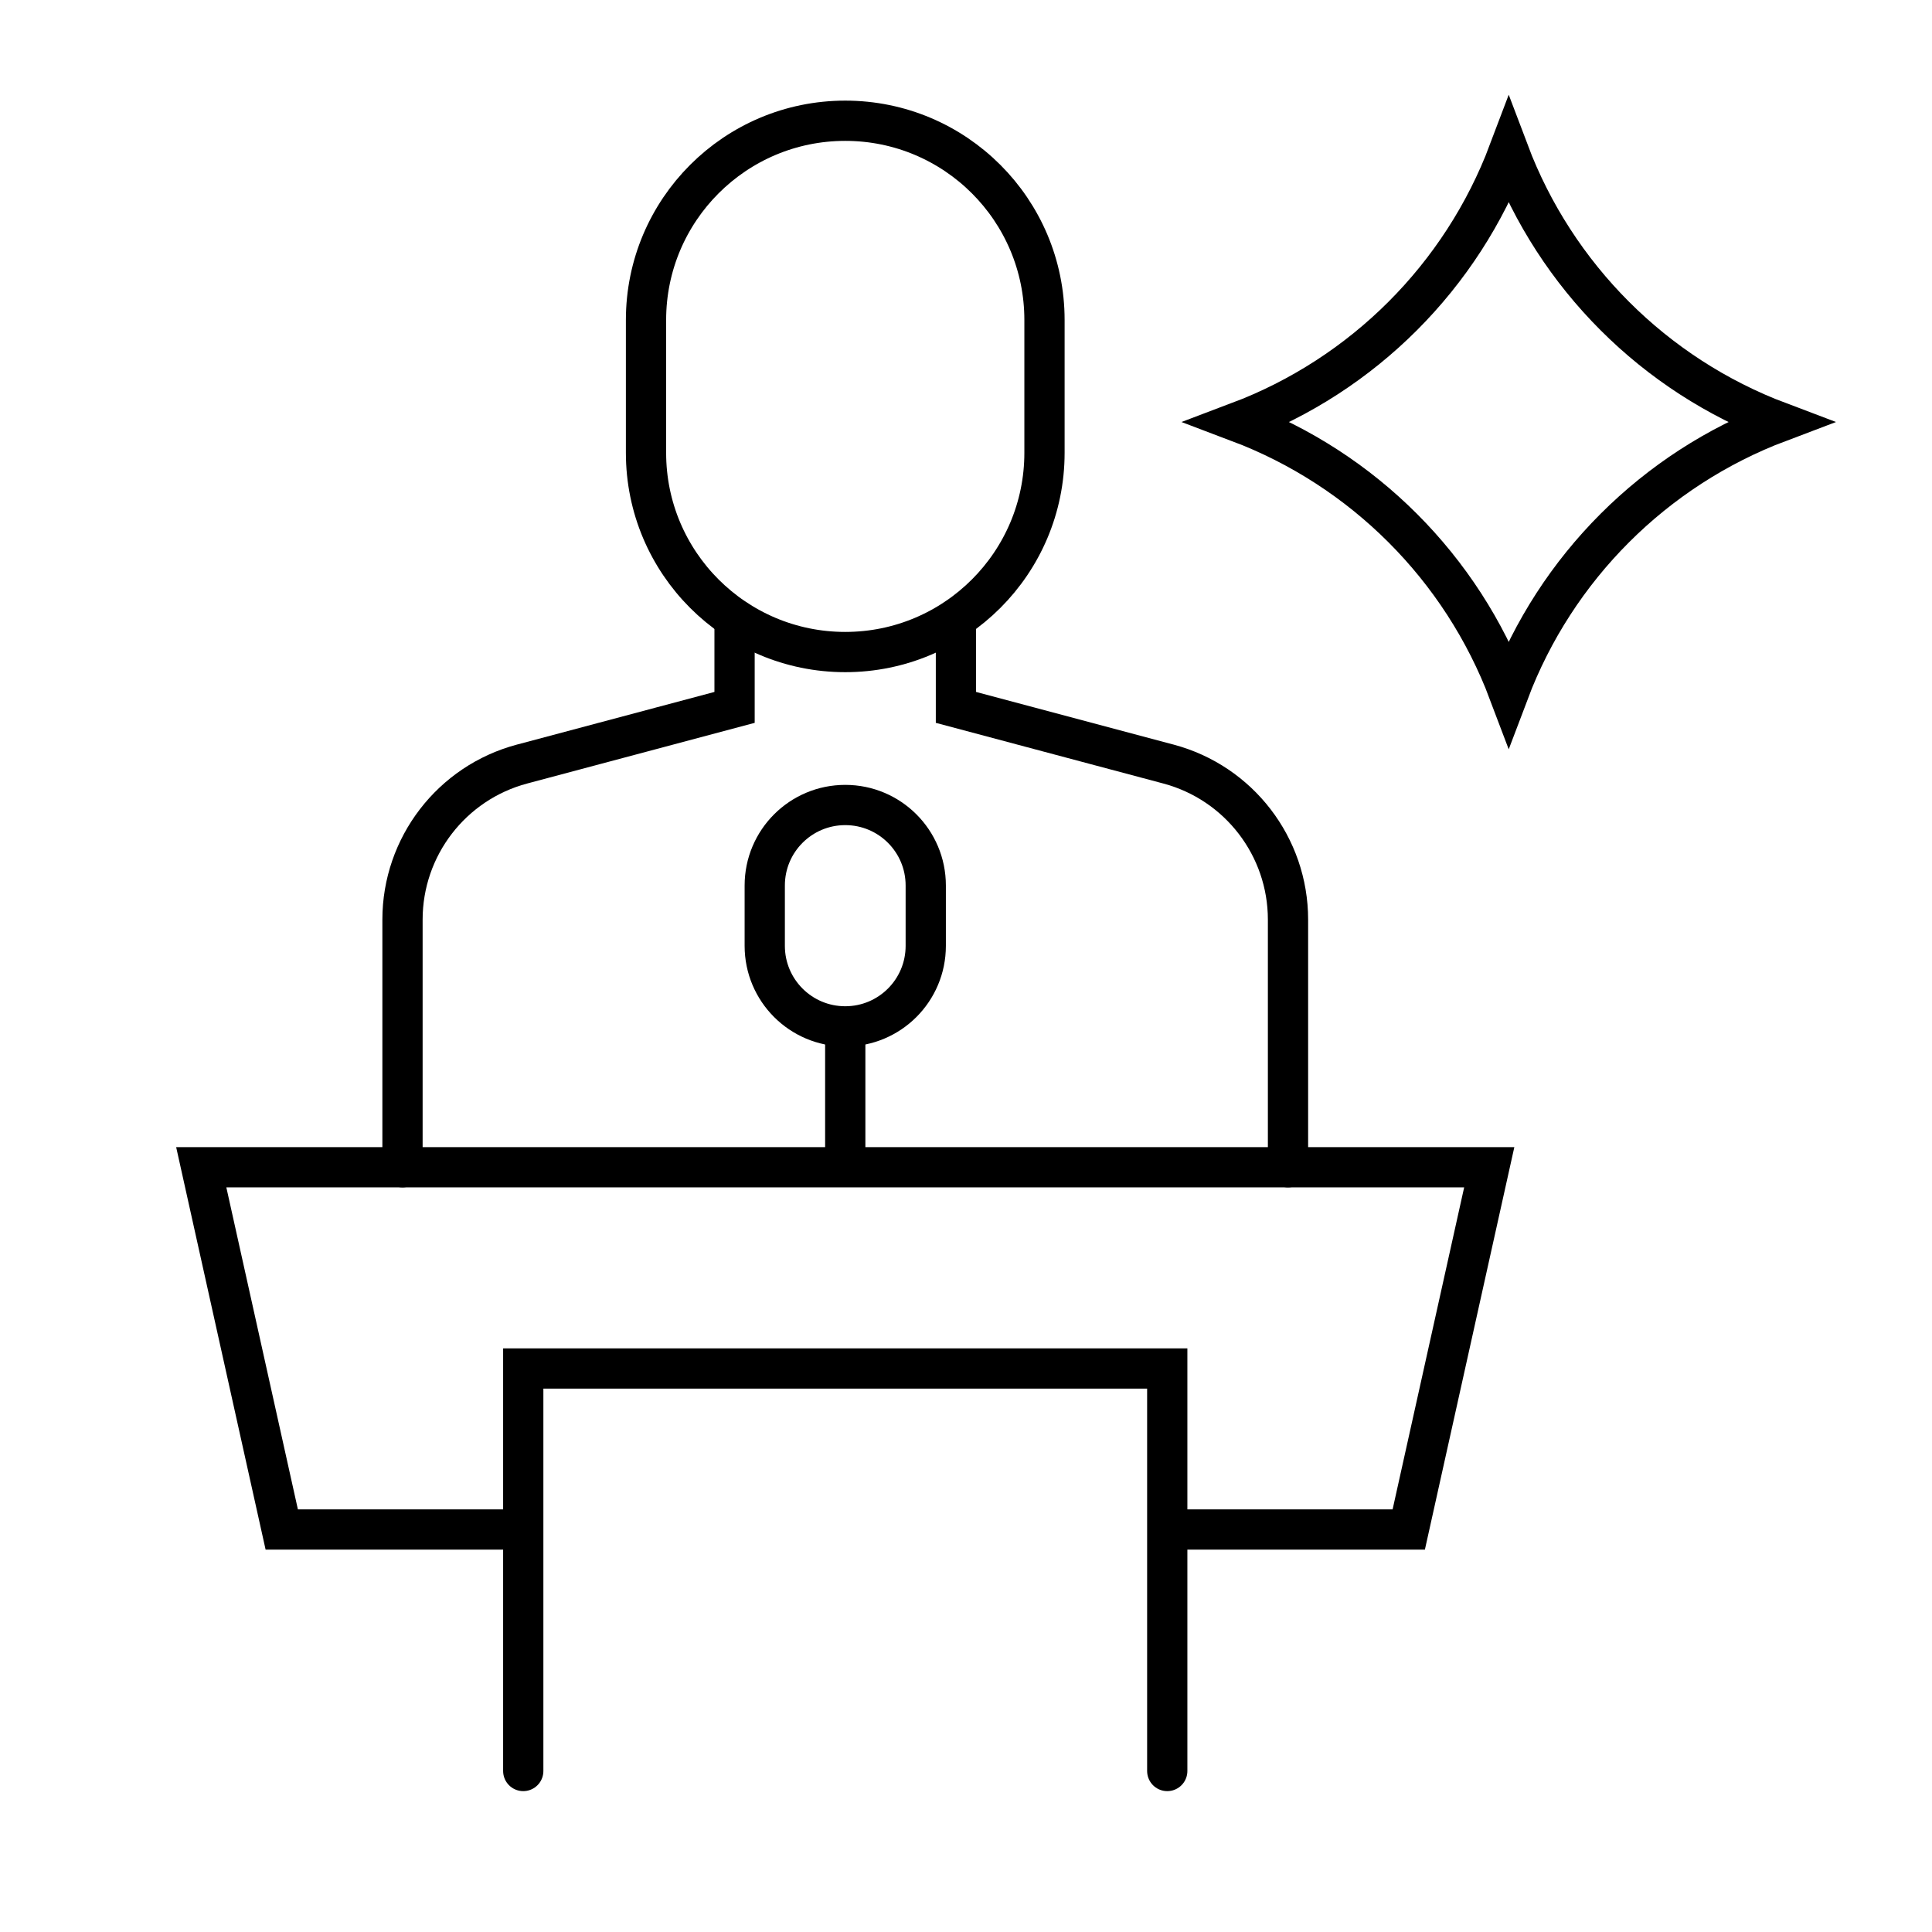
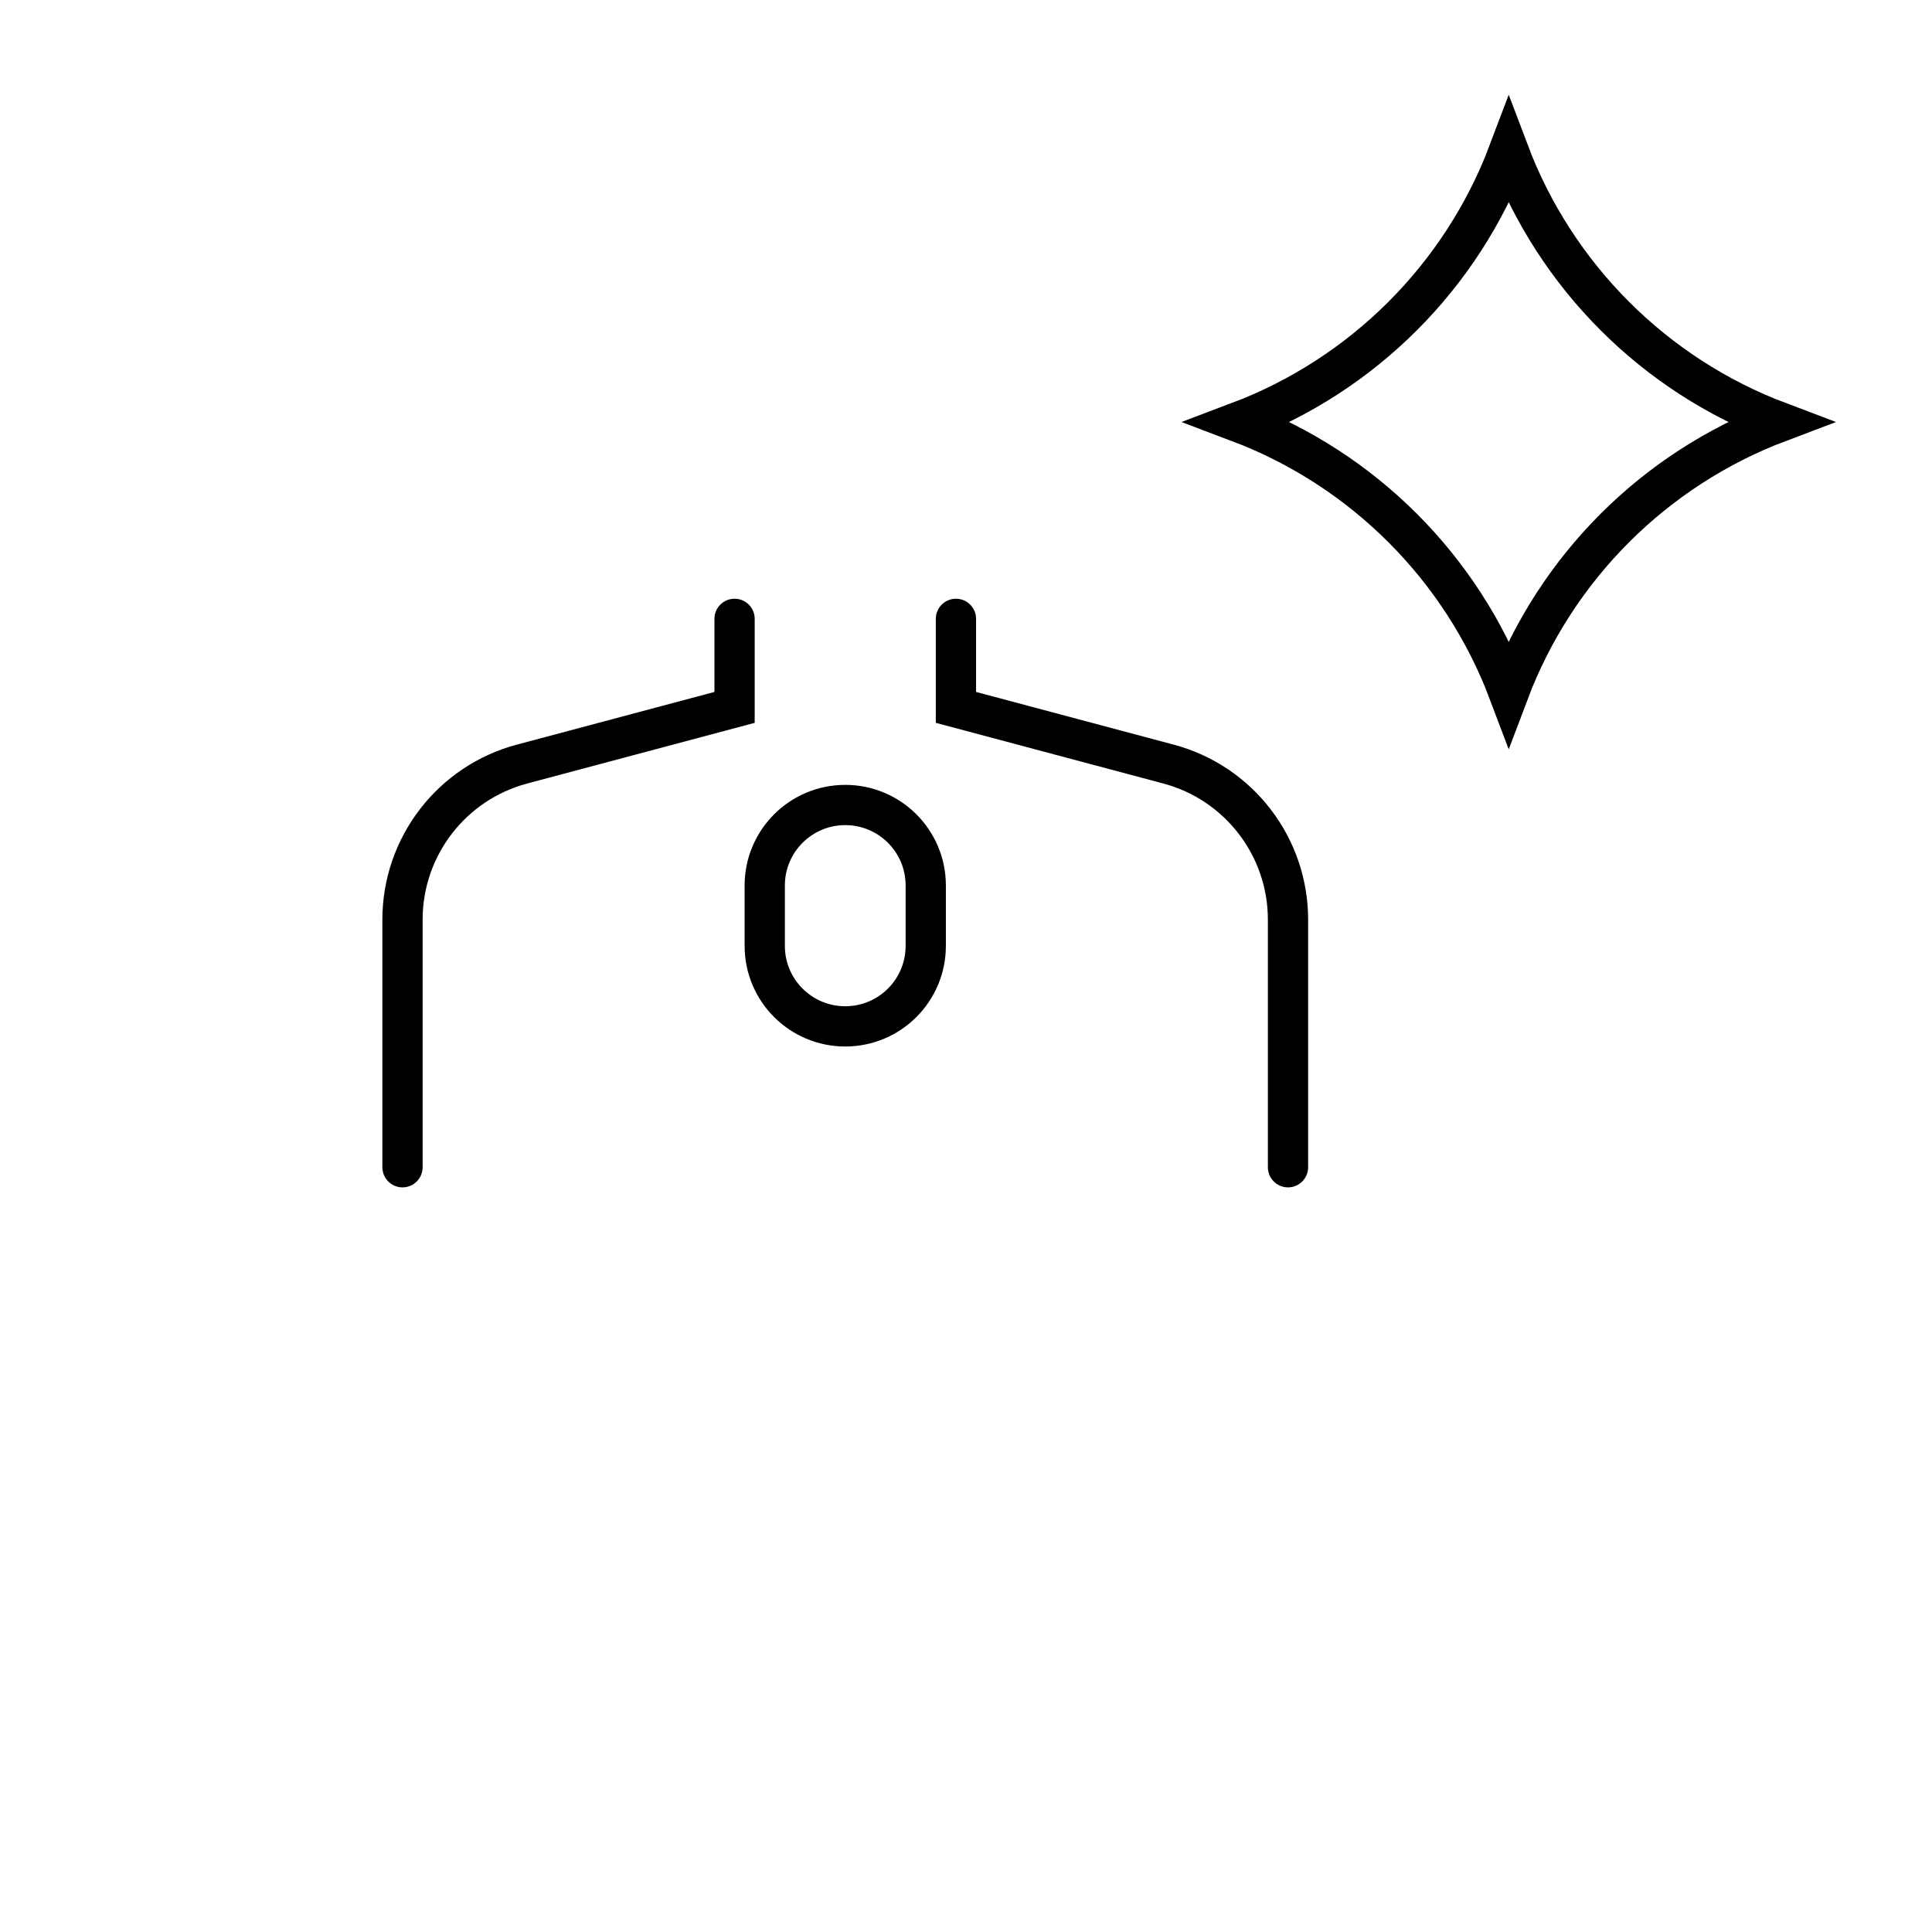
<svg xmlns="http://www.w3.org/2000/svg" width="48" height="48" viewBox="0 0 48 48" fill="none">
-   <path d="M13 38H7L5 29H37L35 38H29" stroke="black" stroke-miterlimit="10" />
-   <path d="M13 44V34H29V44" stroke="black" stroke-miterlimit="10" stroke-linecap="round" />
  <path d="M23 22C23 20.895 22.105 20 21 20C19.895 20 19 20.895 19 22V23.5C19 24.605 19.895 25.5 21 25.5C22.105 25.5 23 24.605 23 23.5V22Z" stroke="black" stroke-miterlimit="10" />
-   <path d="M21 25.49V29" stroke="black" stroke-miterlimit="10" />
-   <path d="M25.95 7.95C25.95 5.216 23.734 3 21 3C18.266 3 16.05 5.216 16.05 7.95V11.25C16.05 13.984 18.266 16.2 21 16.2C23.734 16.2 25.95 13.984 25.95 11.25V7.95Z" stroke="black" stroke-miterlimit="10" stroke-linecap="round" />
  <path d="M18.25 15.375V17.575L12.969 18.983C11.218 19.45 10 21.036 10 22.848V29M32 29V22.848C32 21.036 30.782 19.45 29.031 18.983L23.75 17.575V15.375" stroke="black" stroke-linecap="round" />
  <path d="M37.484 17.2C36.316 14.104 33.866 11.654 30.77 10.485C33.866 9.317 36.316 6.867 37.484 3.77C38.653 6.867 41.103 9.317 44.199 10.485C41.103 11.654 38.653 14.104 37.484 17.2Z" stroke="black" />
</svg>